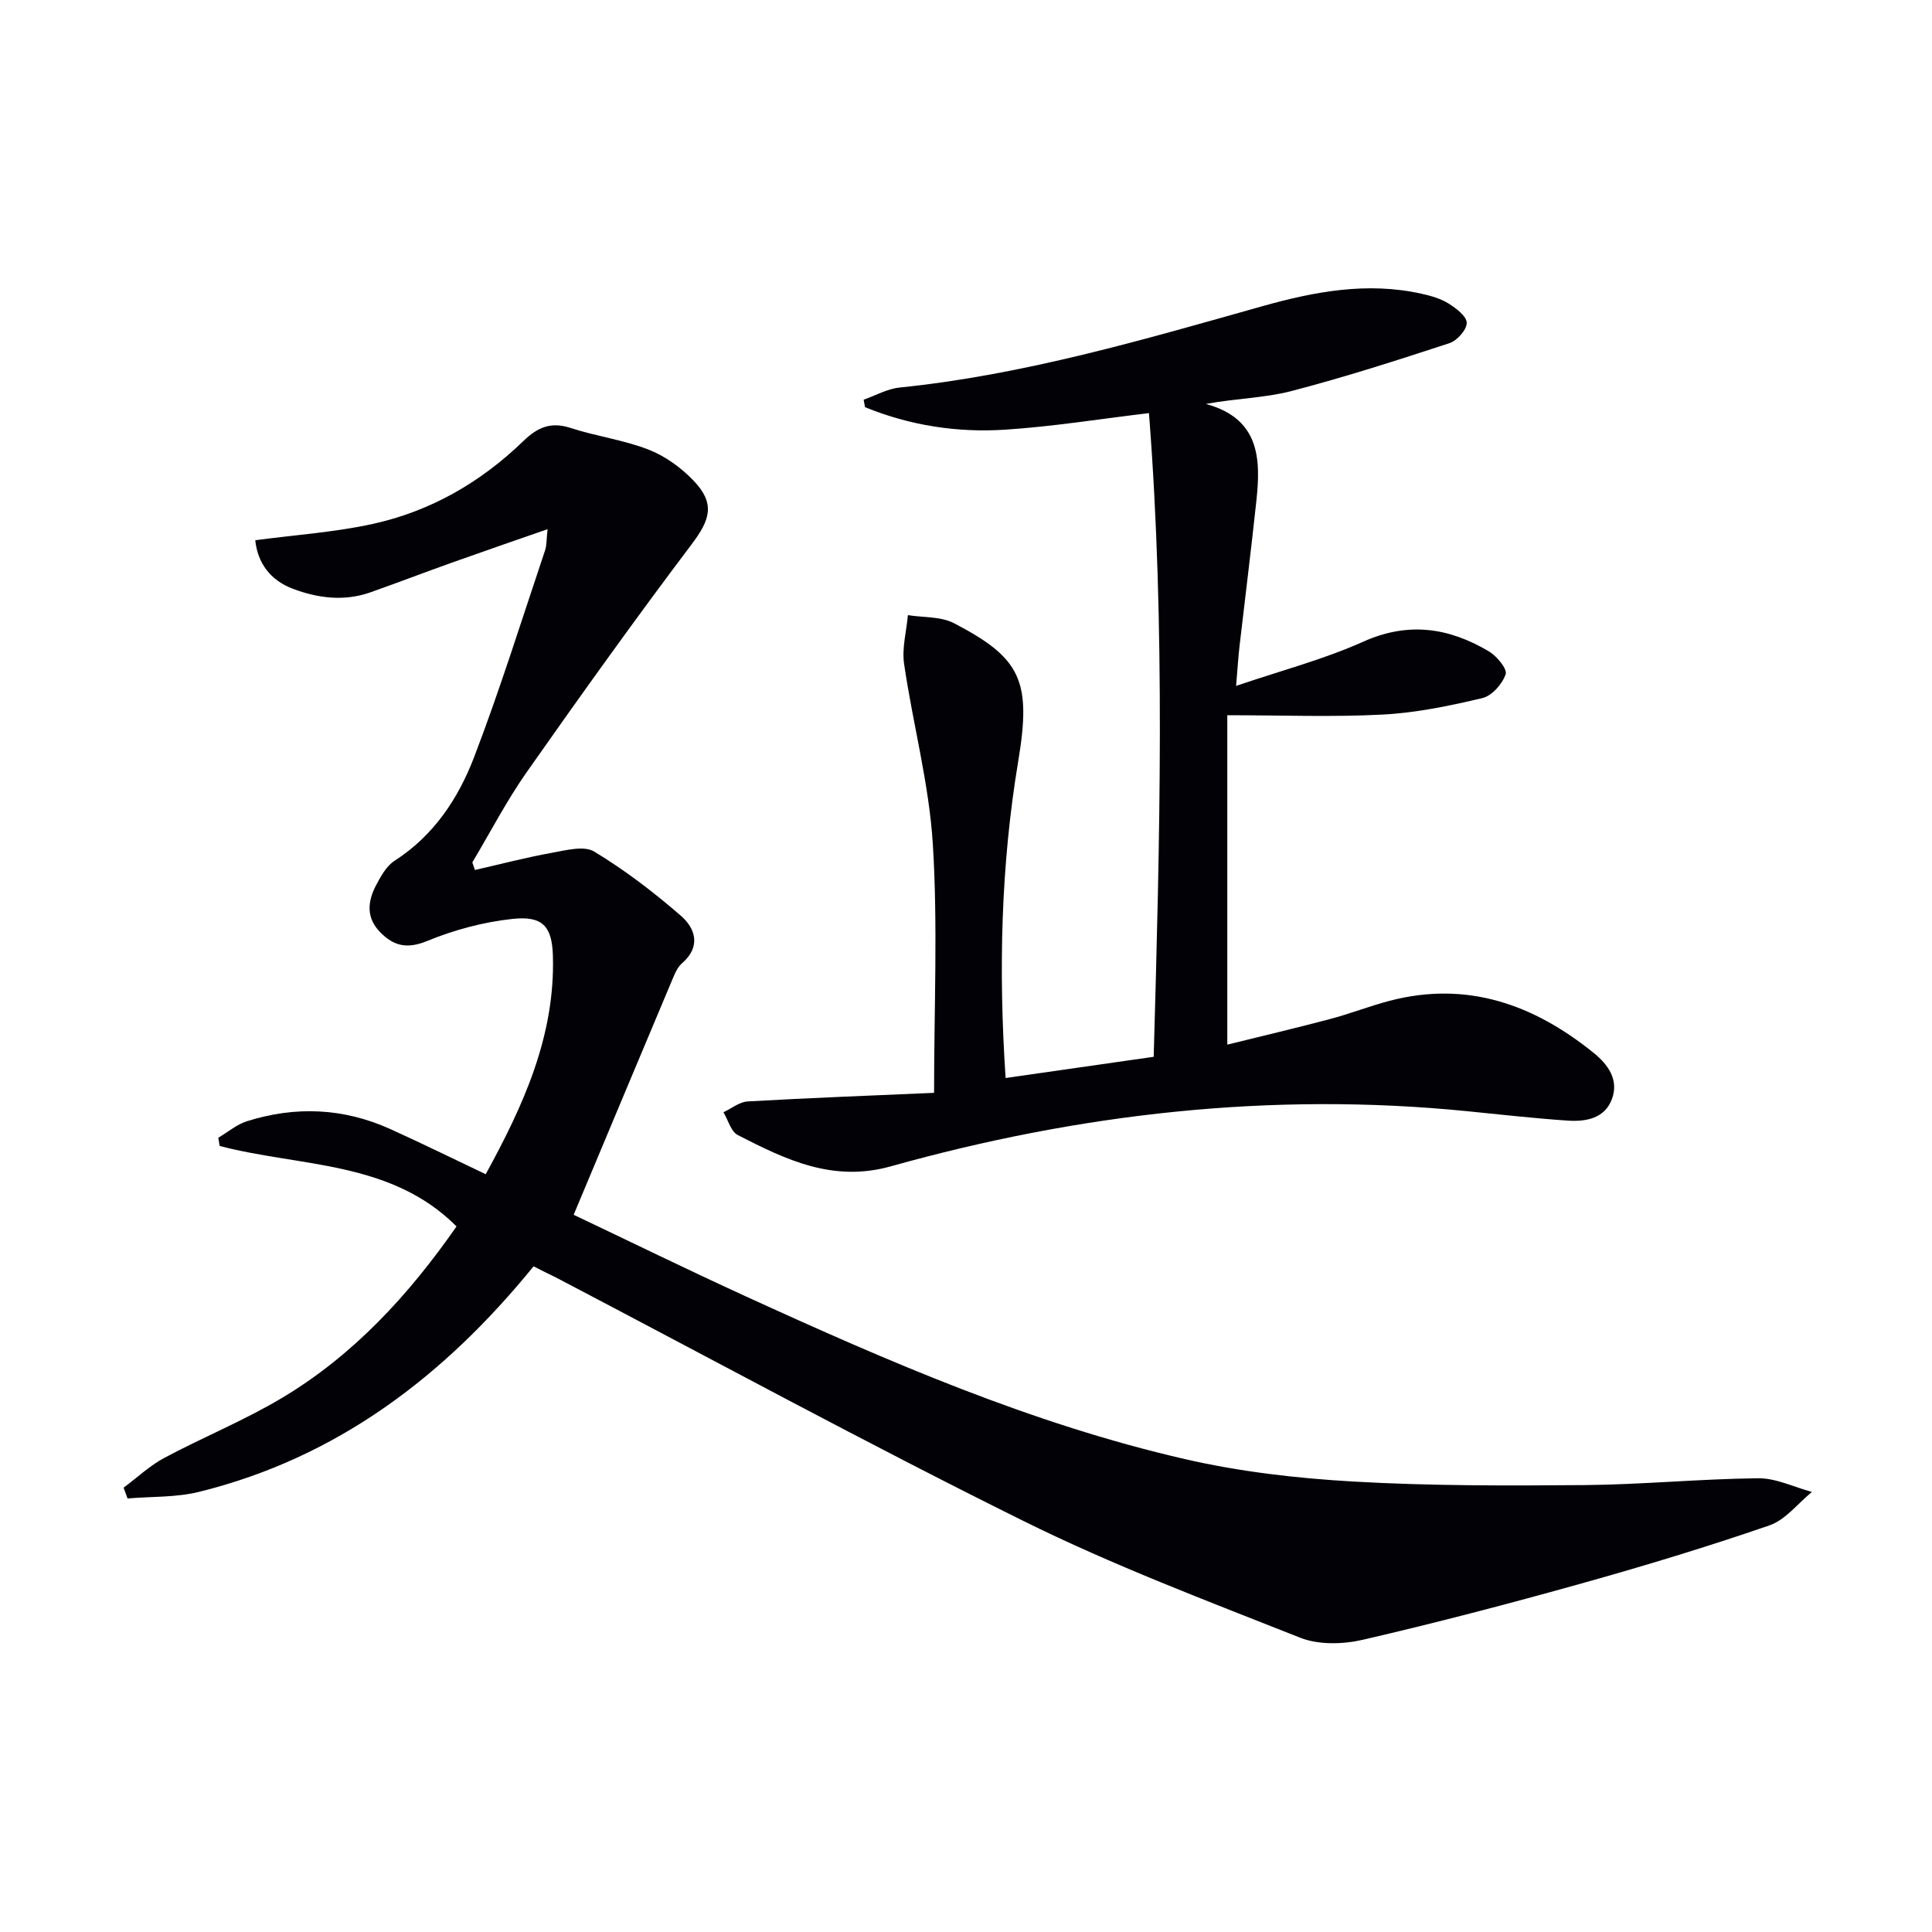
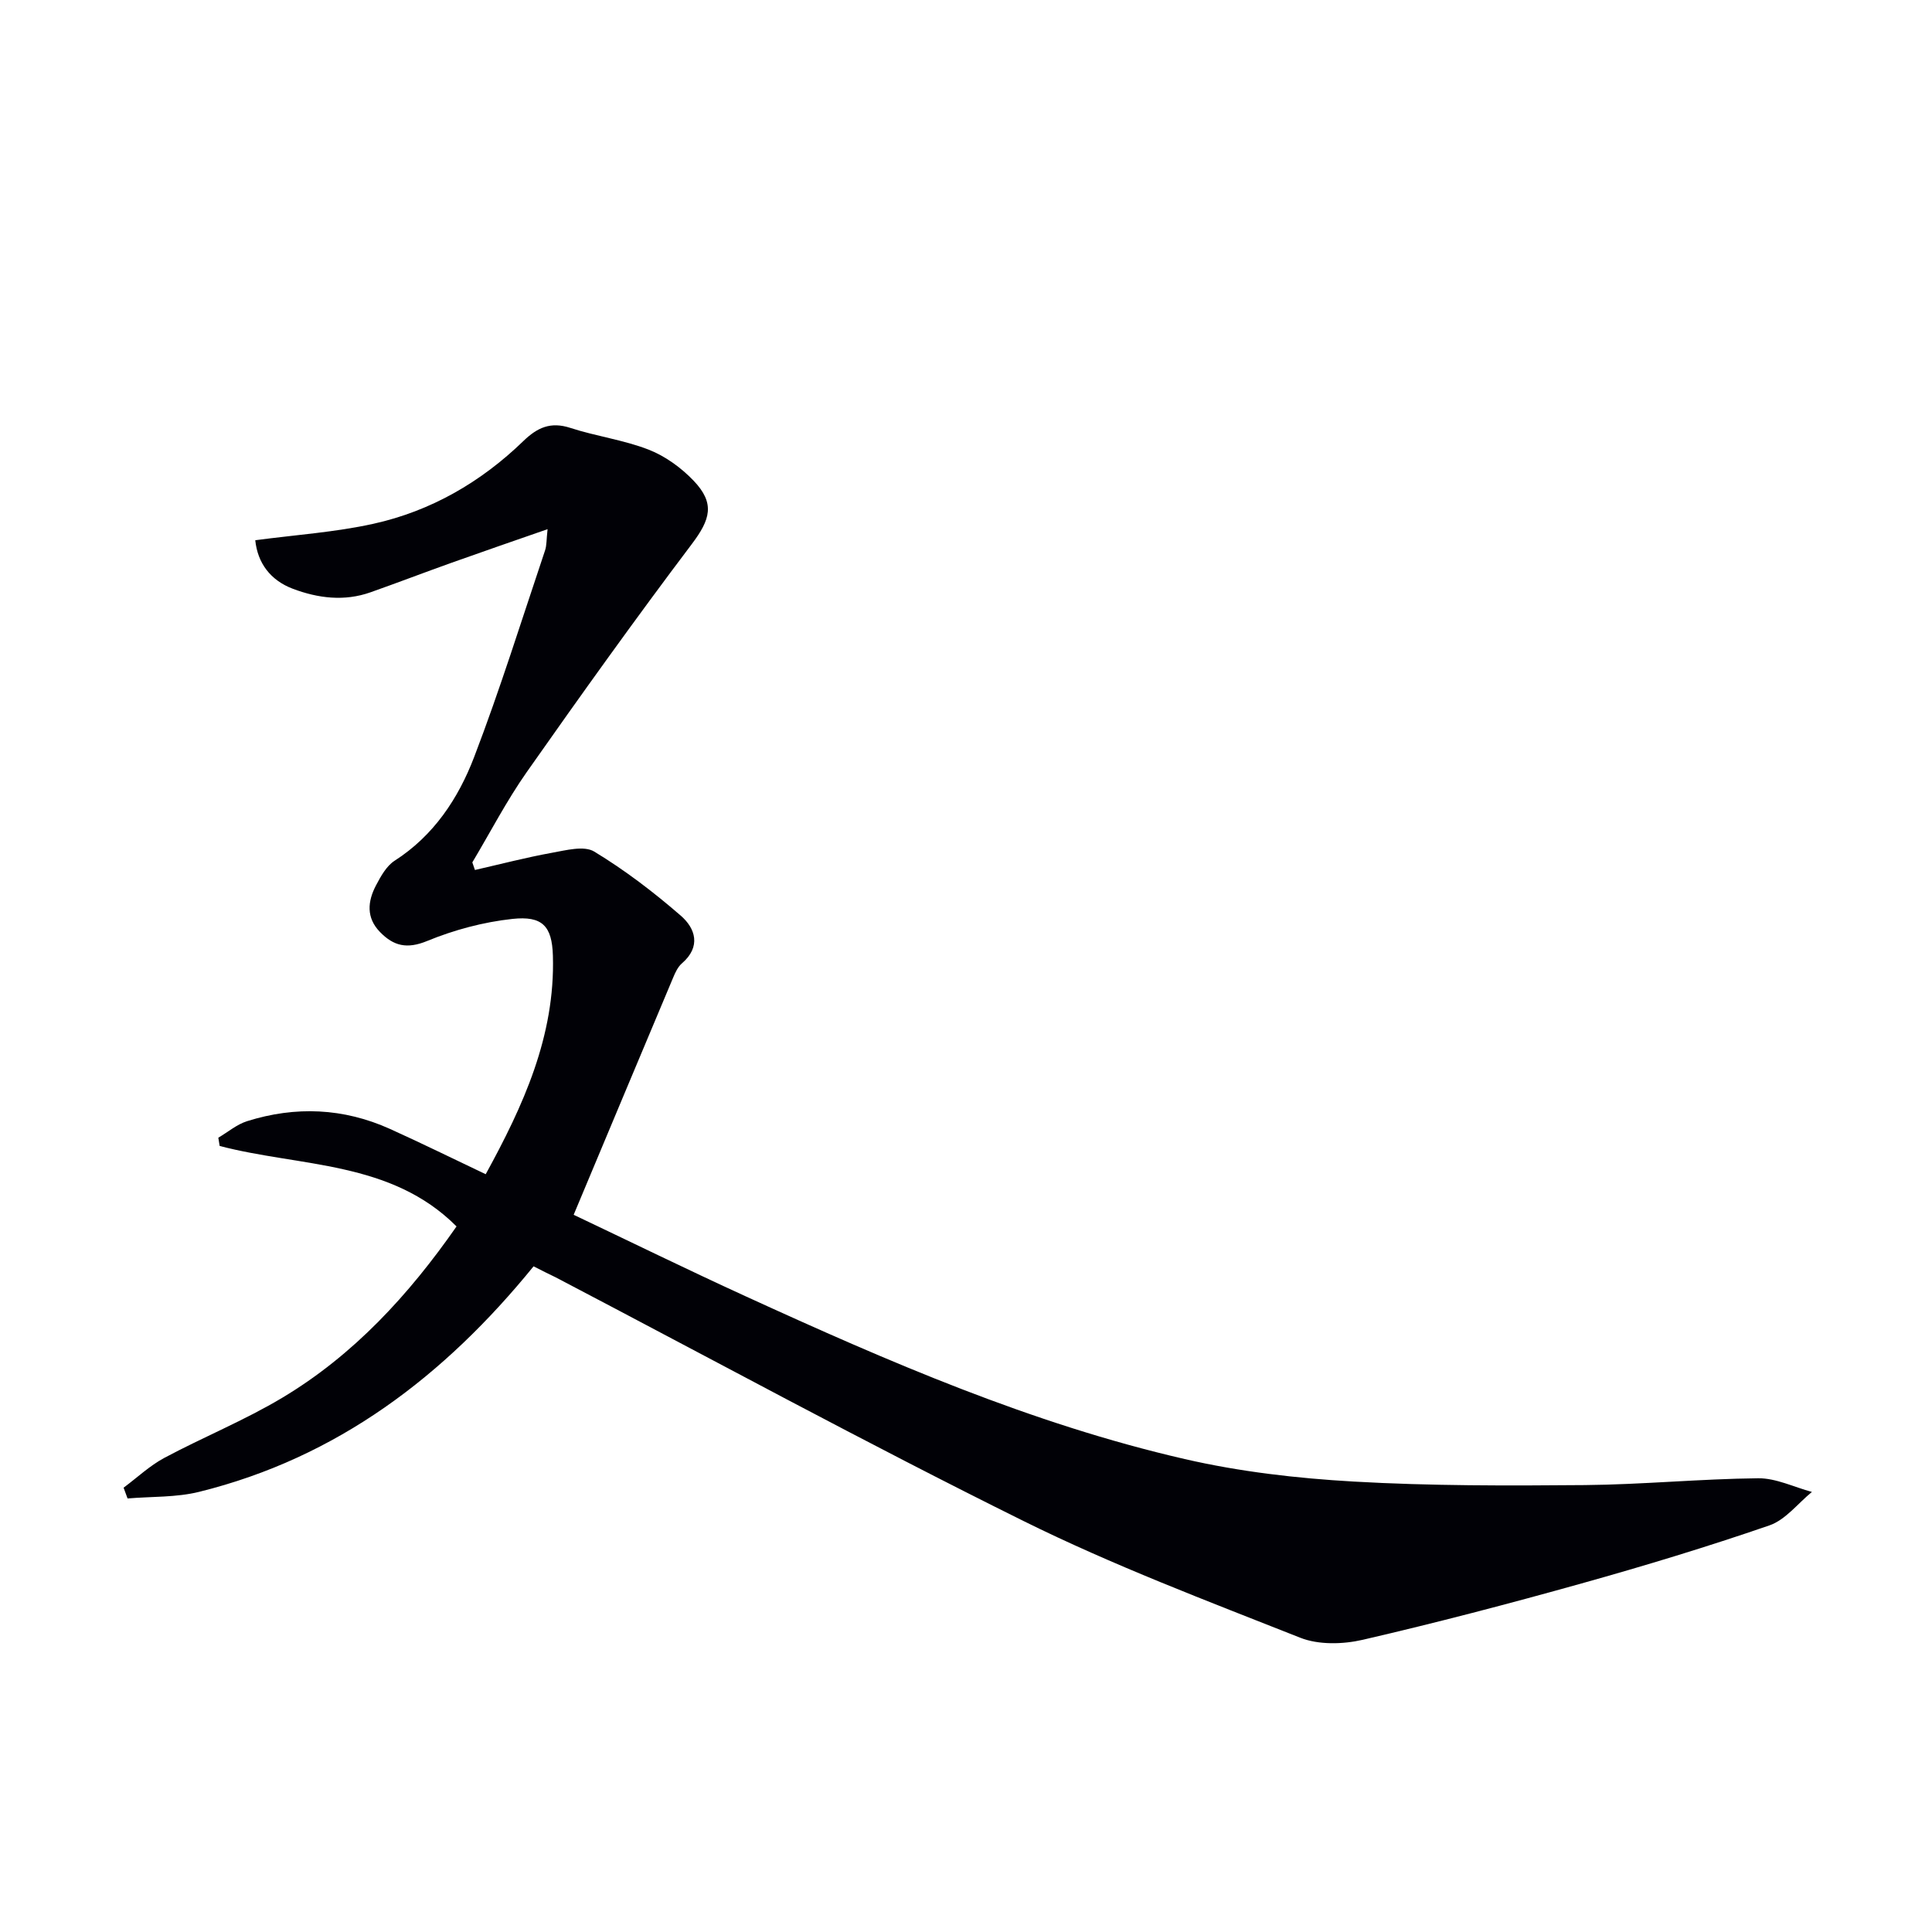
<svg xmlns="http://www.w3.org/2000/svg" enable-background="new 0 0 400 400" viewBox="0 0 400 400">
  <path d="m110.47 262.18c-18.46 22.71-40.62 39.61-69.24 46.69-4.76 1.18-9.87.95-14.82 1.37-.27-.74-.55-1.48-.82-2.23 2.8-2.08 5.39-4.54 8.43-6.17 8.05-4.3 16.58-7.76 24.39-12.43 14.8-8.85 26.24-21.32 36.11-35.49-13.61-13.66-32.36-12.29-49.04-16.66-.09-.57-.18-1.14-.28-1.71 1.98-1.16 3.82-2.75 5.95-3.42 10.03-3.16 19.98-2.74 29.61 1.61 6.49 2.93 12.88 6.08 19.8 9.37 7.72-14.09 14.41-28.58 13.91-45.26-.18-6.16-2.21-8.26-8.37-7.6-6 .65-12.07 2.27-17.66 4.57-4.18 1.72-6.95 1.04-9.76-1.85-2.9-2.97-2.57-6.35-.84-9.65.99-1.88 2.17-4.03 3.87-5.12 8.11-5.21 13.18-12.9 16.46-21.47 5.39-14.07 9.87-28.49 14.68-42.78.35-1.03.27-2.19.52-4.39-7.12 2.48-13.49 4.67-19.82 6.93-5.63 2.01-11.21 4.15-16.84 6.14-5.42 1.92-10.86 1.23-16.05-.72-4.69-1.76-7.33-5.36-7.81-10.06 8.41-1.12 16.55-1.66 24.43-3.4 11.92-2.63 22.29-8.63 31.07-17.13 2.9-2.81 5.65-4.06 9.73-2.73 5.34 1.74 11.02 2.48 16.23 4.51 3.43 1.34 6.73 3.74 9.3 6.43 4.5 4.71 3.44 8.04-.37 13.1-11.71 15.51-23.02 31.33-34.19 47.23-4.17 5.94-7.53 12.44-11.26 18.69.18.52.36 1.05.54 1.57 5.31-1.21 10.59-2.59 15.94-3.56 2.9-.52 6.65-1.53 8.76-.25 6.34 3.84 12.31 8.4 17.92 13.27 3.04 2.64 4.24 6.42.24 9.87-.84.72-1.38 1.89-1.82 2.95-6.81 16.17-13.58 32.35-20.6 49.11 11.34 5.38 23.4 11.29 35.62 16.88 29.46 13.48 59.19 26.4 90.89 33.69 11.41 2.63 23.24 3.99 34.95 4.66 15.93.91 31.94.87 47.91.73 11.96-.11 23.9-1.29 35.86-1.41 3.7-.04 7.43 1.83 11.14 2.83-2.91 2.37-5.47 5.78-8.81 6.93-12.83 4.42-25.84 8.37-38.91 12.02-15.01 4.2-30.09 8.15-45.27 11.66-4.11.95-9.15 1.08-12.96-.43-19.28-7.63-38.77-14.99-57.32-24.18-32.61-16.15-64.59-33.56-96.84-50.44-1.37-.66-2.71-1.32-4.56-2.27z" fill="#010106" />
-   <path d="m193.39 226.26c0-17.73.79-34.7-.26-51.54-.78-12.5-4.13-24.82-5.95-37.28-.47-3.25.49-6.71.79-10.08 3.21.51 6.83.25 9.57 1.68 13.81 7.2 16.06 11.86 13.27 28.58-3.58 21.48-4.1 43.23-2.61 65.57 10.39-1.49 20.35-2.92 30.66-4.39 1.26-44.69 2.47-89.06-.98-133.27-10.25 1.22-20 2.8-29.8 3.43-9.95.65-19.73-.88-28.99-4.66-.09-.52-.19-1.03-.28-1.55 2.47-.86 4.89-2.25 7.42-2.51 25.73-2.63 50.4-9.88 75.15-16.85 10.74-3.02 21.72-5.09 32.96-2.57 1.93.43 3.94 1 5.58 2.03 1.57.98 3.75 2.64 3.75 4 0 1.44-2 3.68-3.58 4.2-10.84 3.55-21.71 7.05-32.74 9.92-5.51 1.43-11.37 1.5-17.68 2.66 11.08 3.03 11.39 11.26 10.46 19.96-1.07 10.07-2.34 20.12-3.5 30.18-.26 2.29-.4 4.59-.71 8.24 9.33-3.18 18.13-5.48 26.31-9.15 9.35-4.2 17.76-2.91 26.03 2 1.63.97 3.84 3.63 3.47 4.73-.68 2.02-2.84 4.47-4.82 4.94-6.76 1.61-13.66 3.04-20.57 3.41-10.4.55-20.85.14-32.24.14v68.2c6.87-1.7 14.08-3.39 21.24-5.29 4.17-1.1 8.22-2.7 12.39-3.79 16.02-4.18 29.8.76 42.21 10.78 2.97 2.4 5.27 5.57 3.8 9.55-1.5 4.06-5.4 4.73-9.17 4.48-6.96-.47-13.89-1.26-20.83-1.95-40.53-4.05-80.27.49-119.32 11.42-12 3.36-21.77-1.4-31.67-6.48-1.42-.73-2-3.11-2.97-4.72 1.67-.78 3.31-2.14 5.02-2.24 12.77-.73 25.56-1.21 38.59-1.78z" fill="#010106" />
</svg>